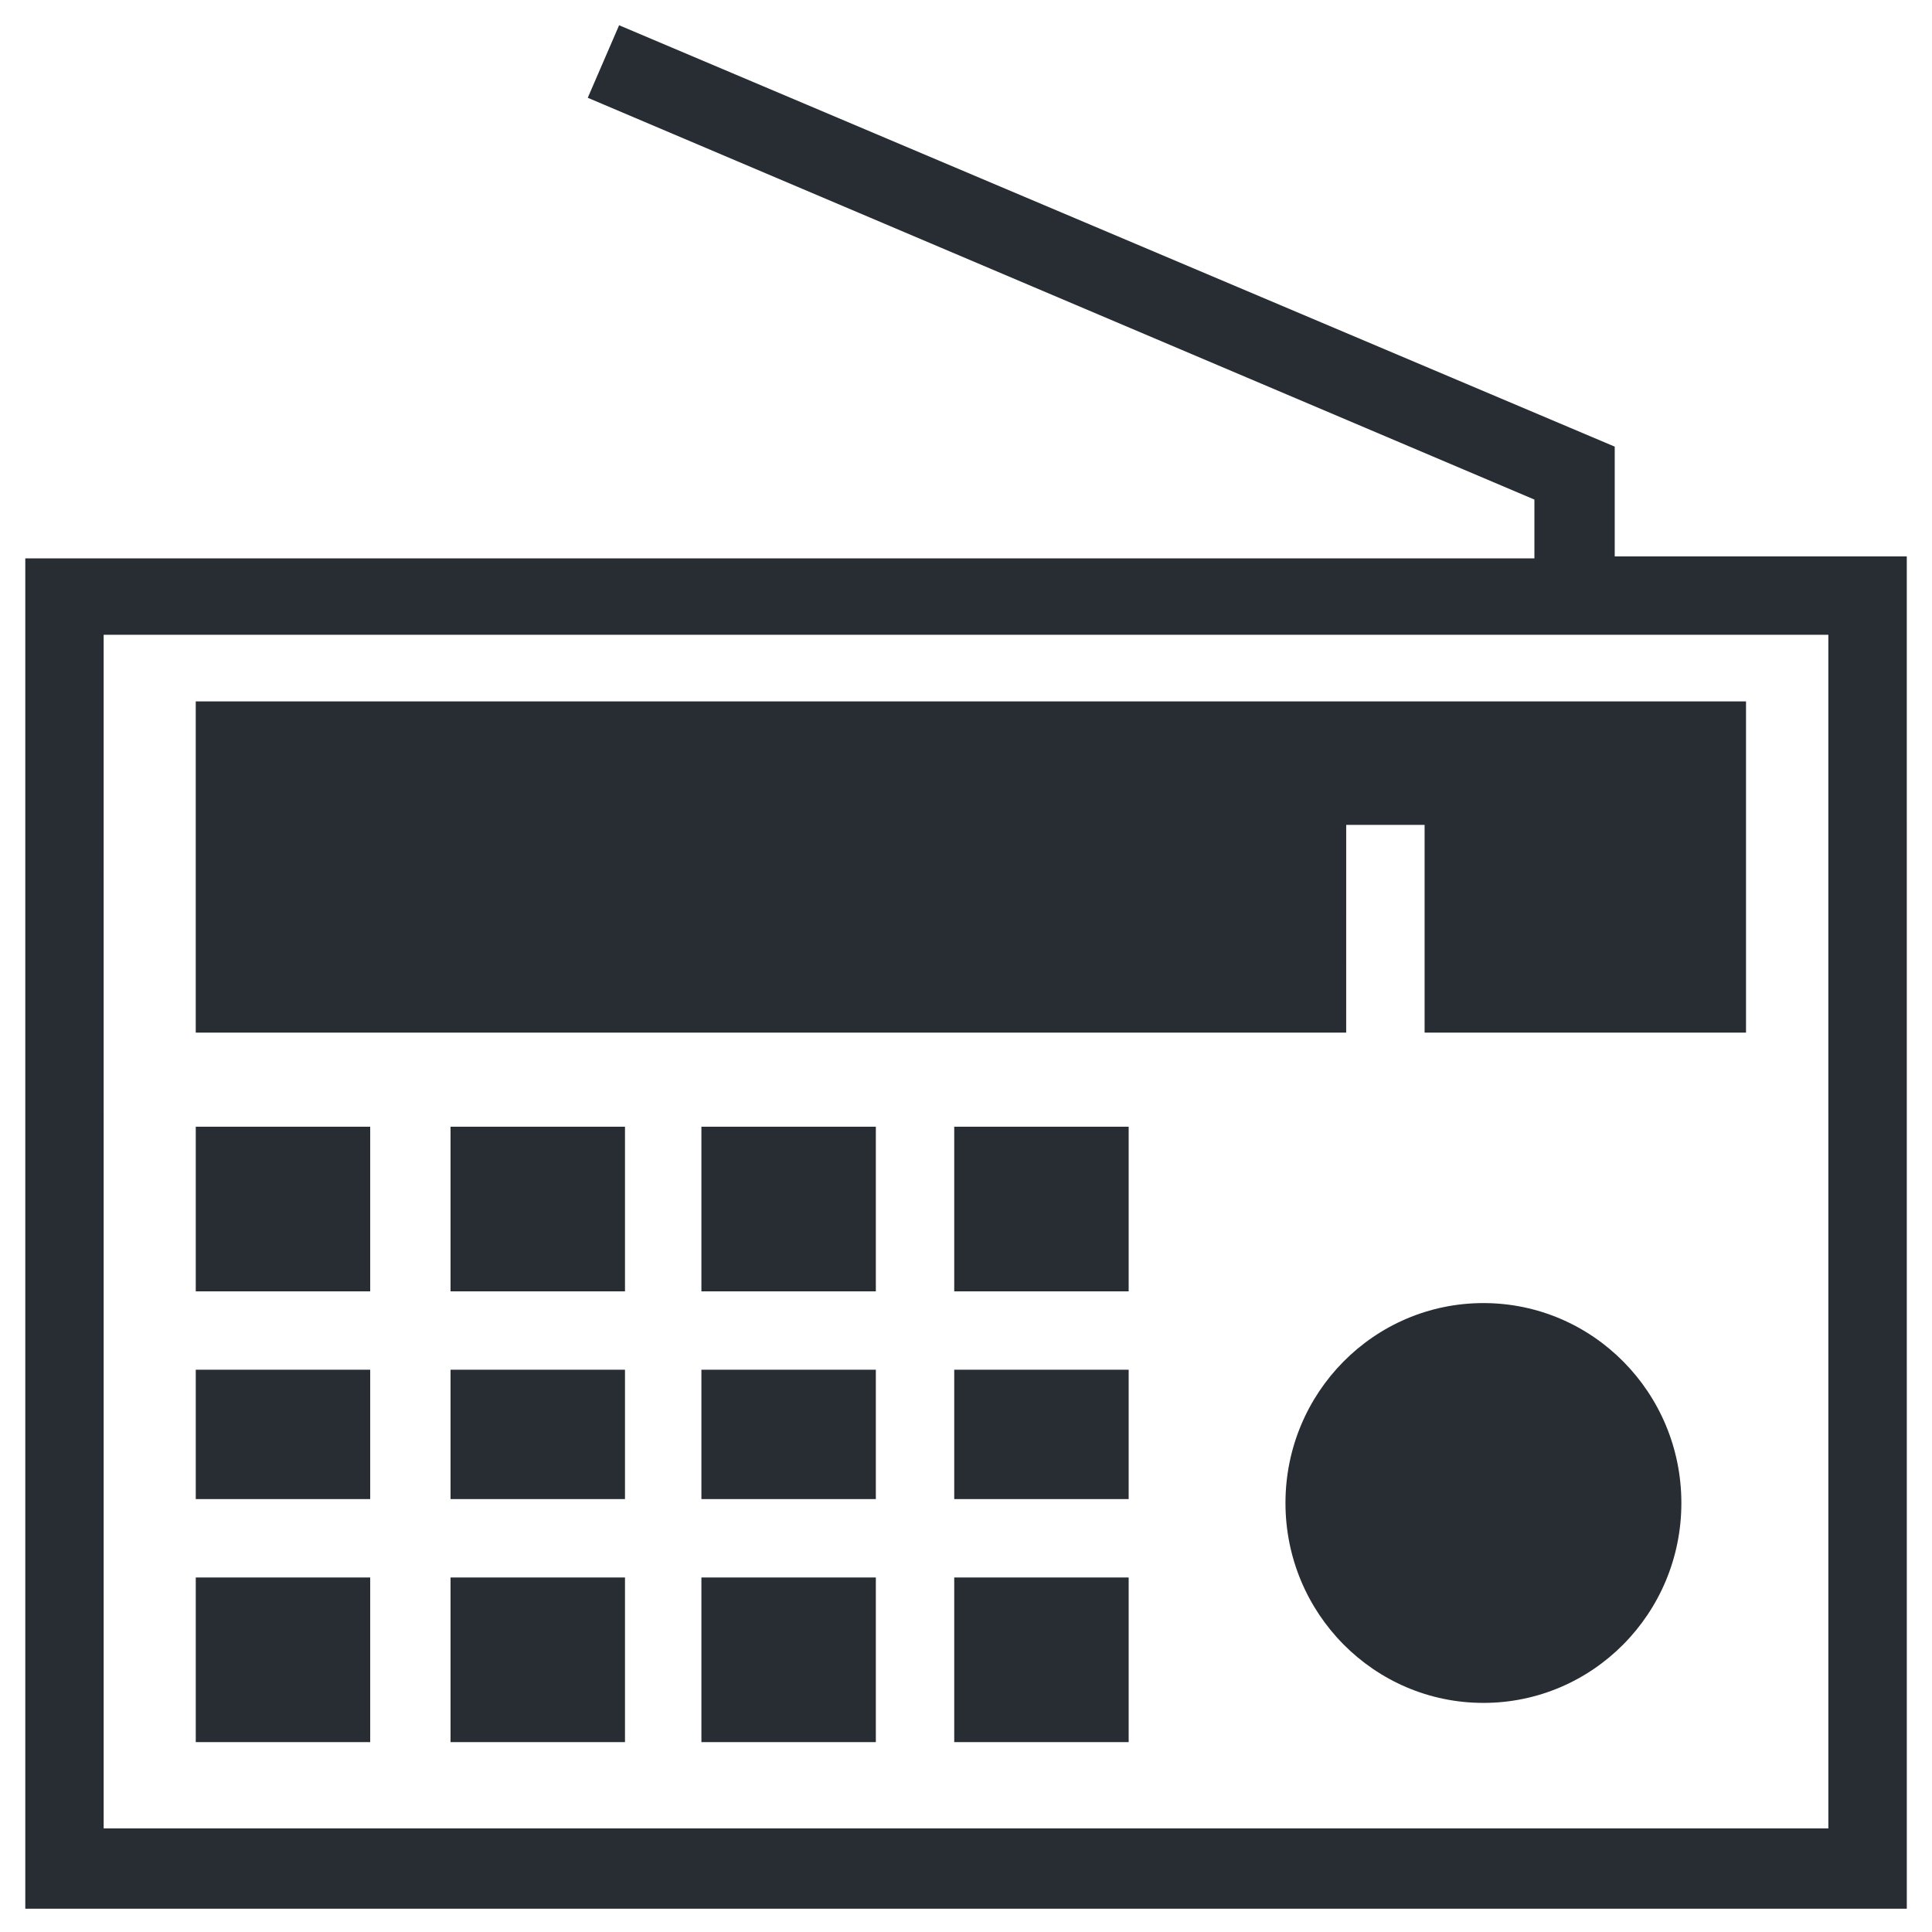
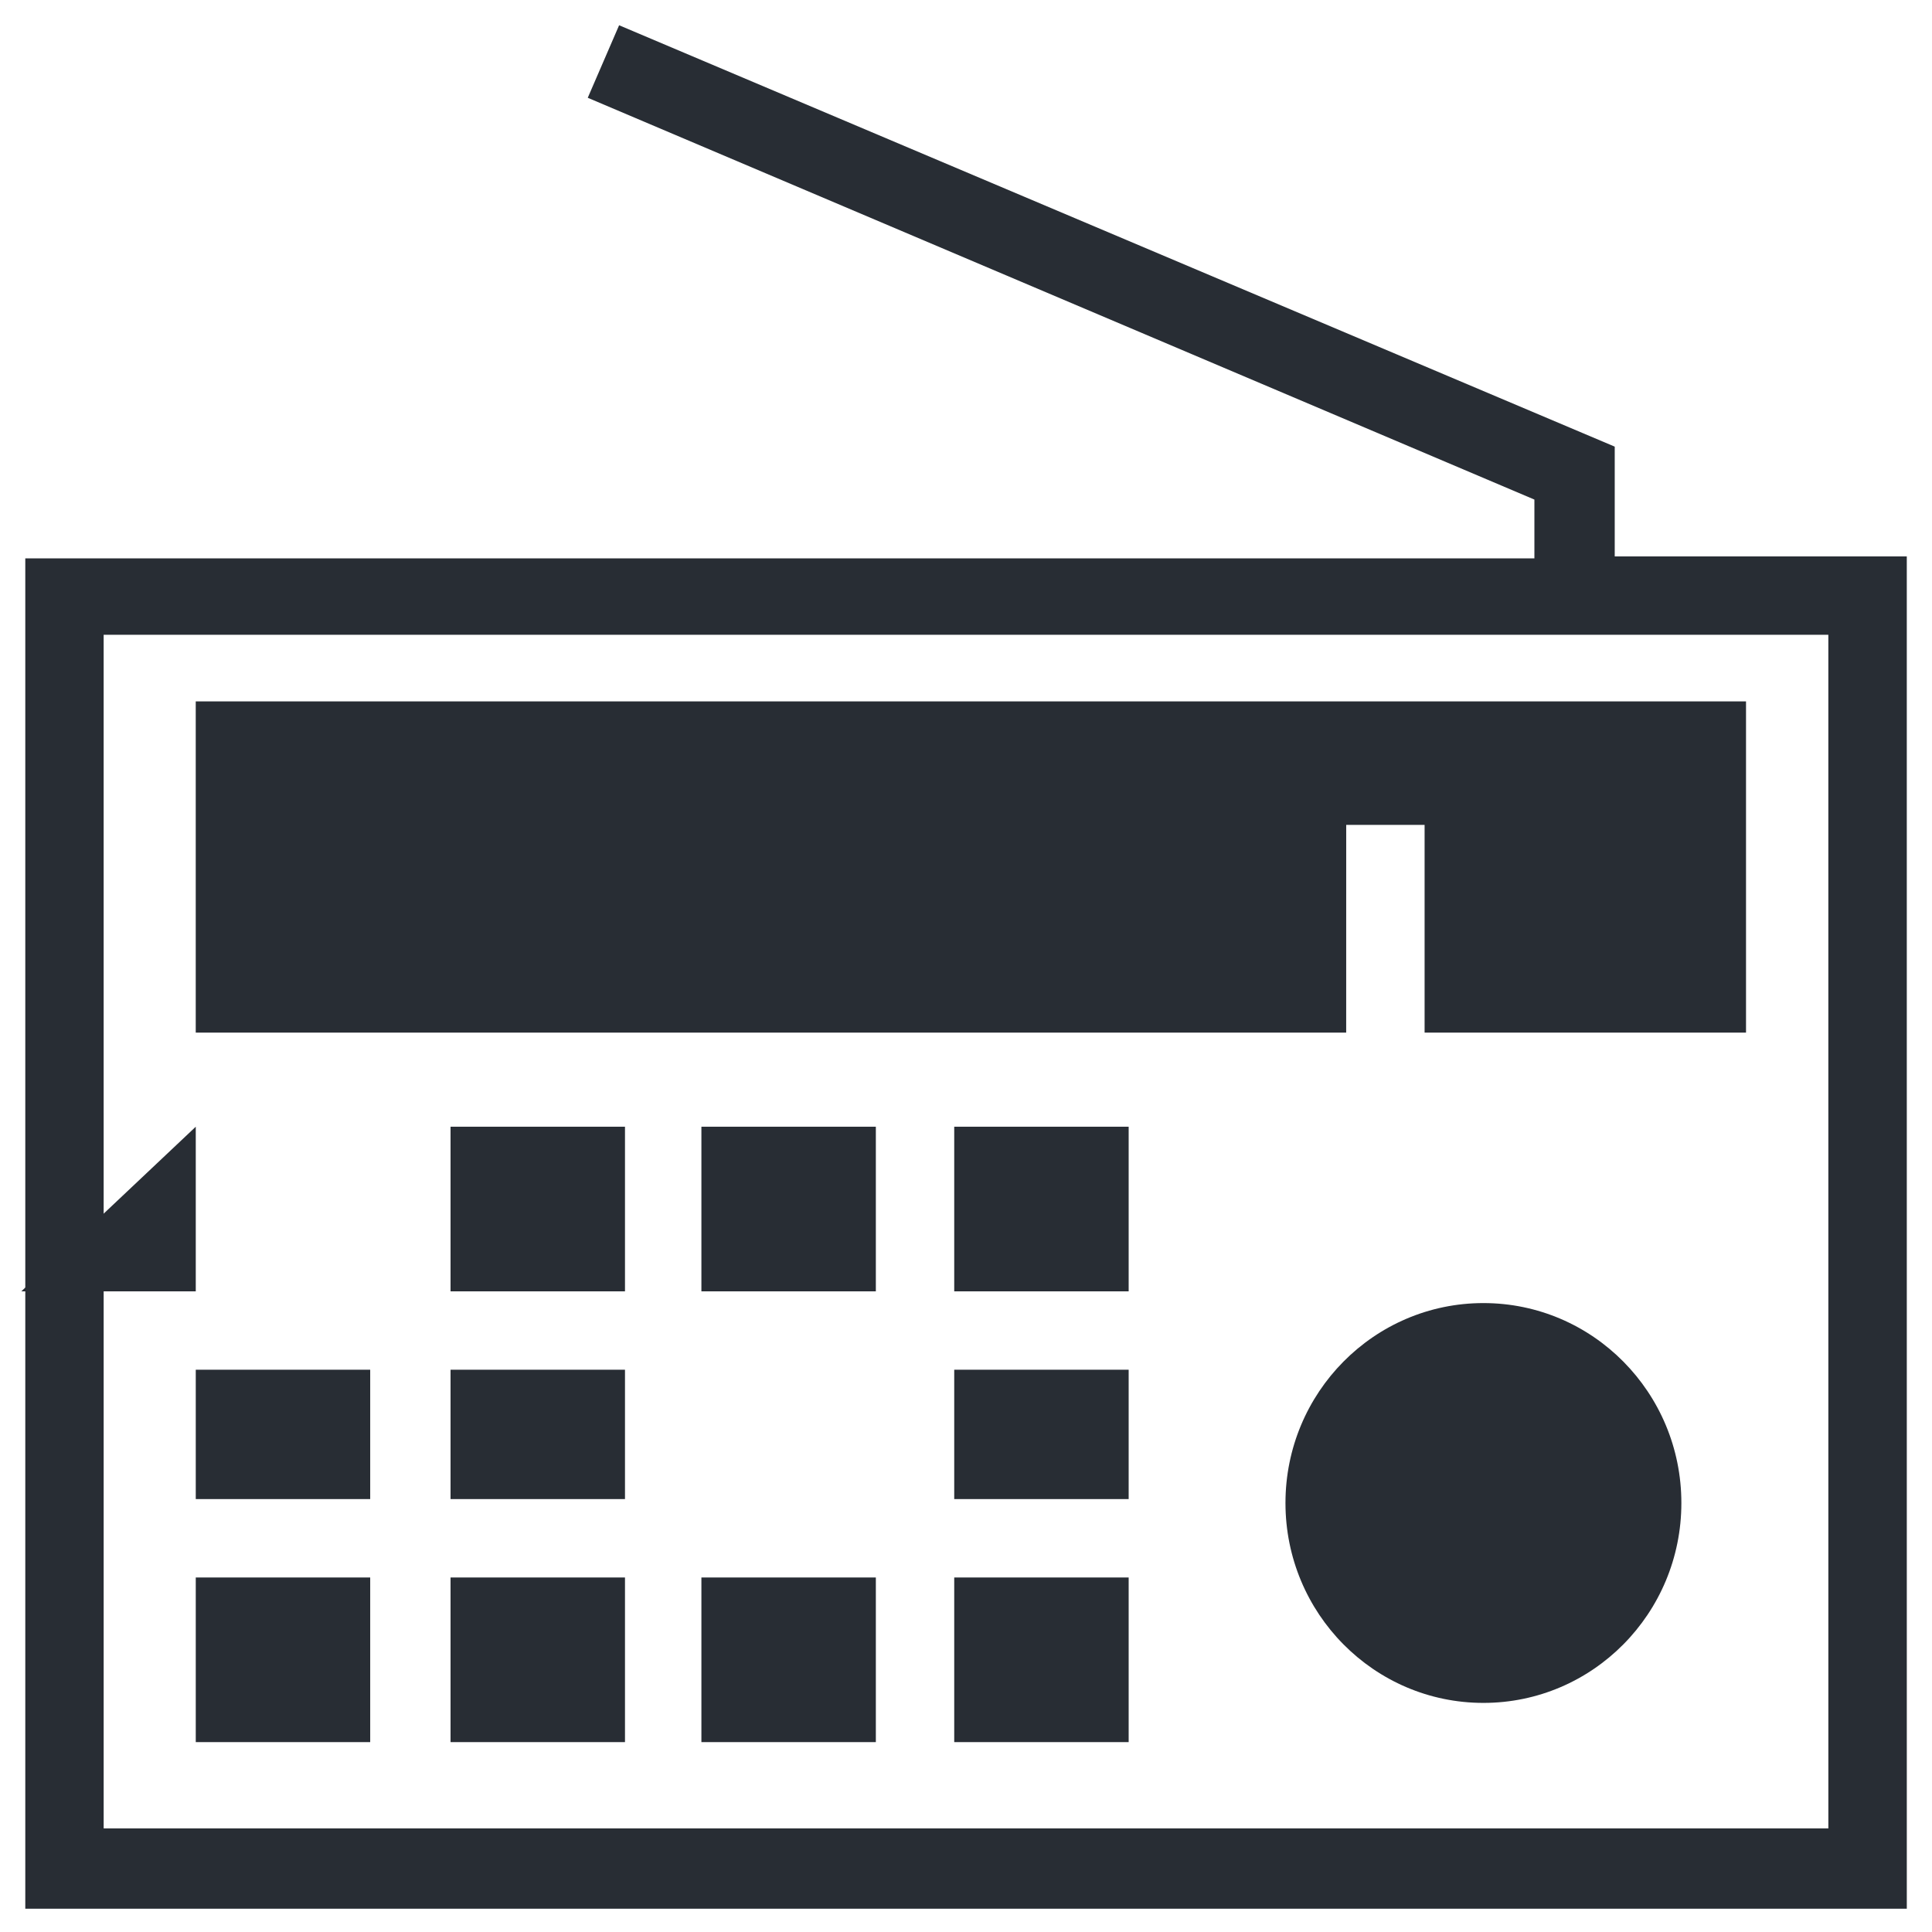
<svg xmlns="http://www.w3.org/2000/svg" width="800px" height="800px" version="1.1" viewBox="144 144 512 512">
  <g fill="#282d34">
    <path d="m571.92 291.45v-29.086l-263.85-111.67-8.309 19.219 250.87 106.48v15.582l-399.93-0.004v357.86h498.62l-0.004-358.38zm56.613 337.09h-457.06l-0.004-316.31h457.06z" />
    <path d="m589.58 542.31c0 29.258-23.488 52.977-52.461 52.977-28.973 0-52.457-23.719-52.457-52.977s23.484-52.98 52.457-52.98c28.973 0 52.461 23.723 52.461 52.98" />
    <path d="m195.88 506.99h46.227v34.281h-46.227z" />
    <path d="m263.4 442.59h46.227v43.629h-46.227z" />
    <path d="m396.88 442.59h46.227v43.629h-46.227z" />
    <path d="m263.4 506.99h46.227v34.281h-46.227z" />
    <path d="m263.4 562.05h46.227v43.629h-46.227z" />
    <path d="m329.88 442.59h46.227v43.629h-46.227z" />
    <path d="m195.88 562.05h46.227v43.629h-46.227z" />
    <path d="m396.88 562.05h46.227v43.629h-46.227z" />
-     <path d="m195.88 442.59h46.227v43.629h-46.227z" />
+     <path d="m195.88 442.59v43.629h-46.227z" />
    <path d="m329.88 562.05h46.227v43.629h-46.227z" />
    <path d="m396.88 506.99h46.227v34.281h-46.227z" />
-     <path d="m329.88 506.99h46.227v34.281h-46.227z" />
    <path d="m500.76 362.6h20.773v55.055h85.18v-87.777h-410.84v87.777h304.88z" />
  </g>
</svg>